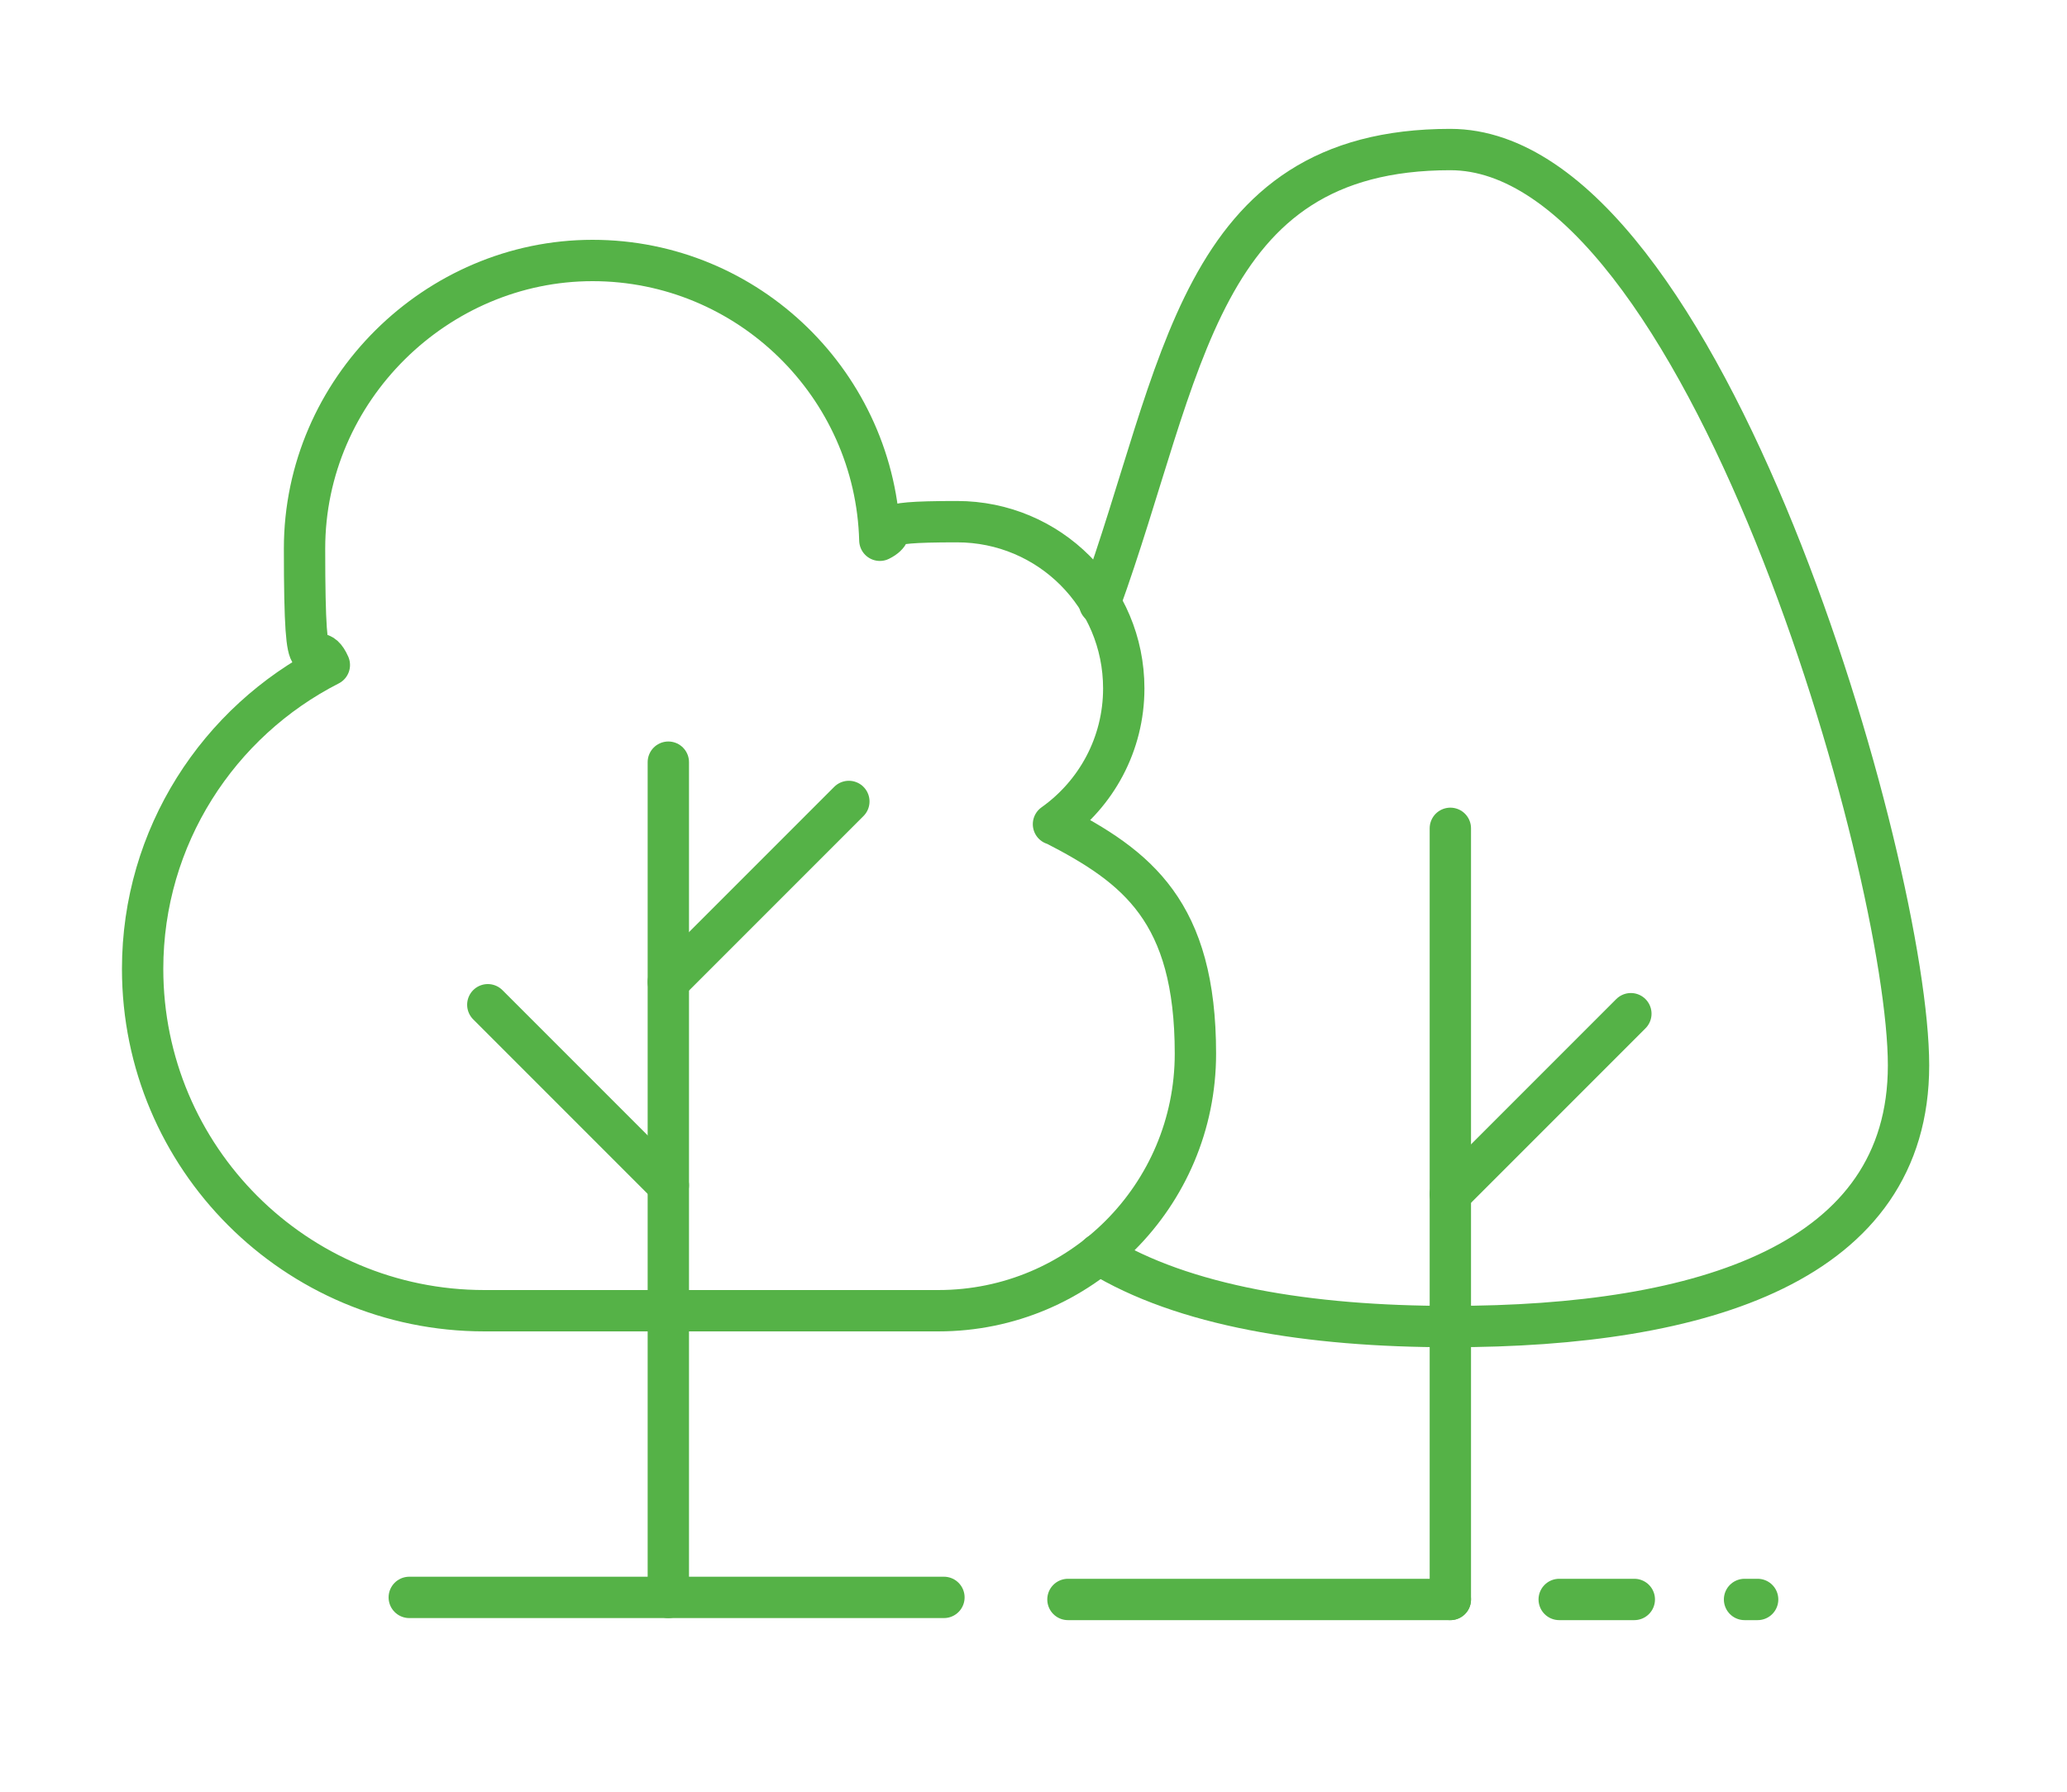
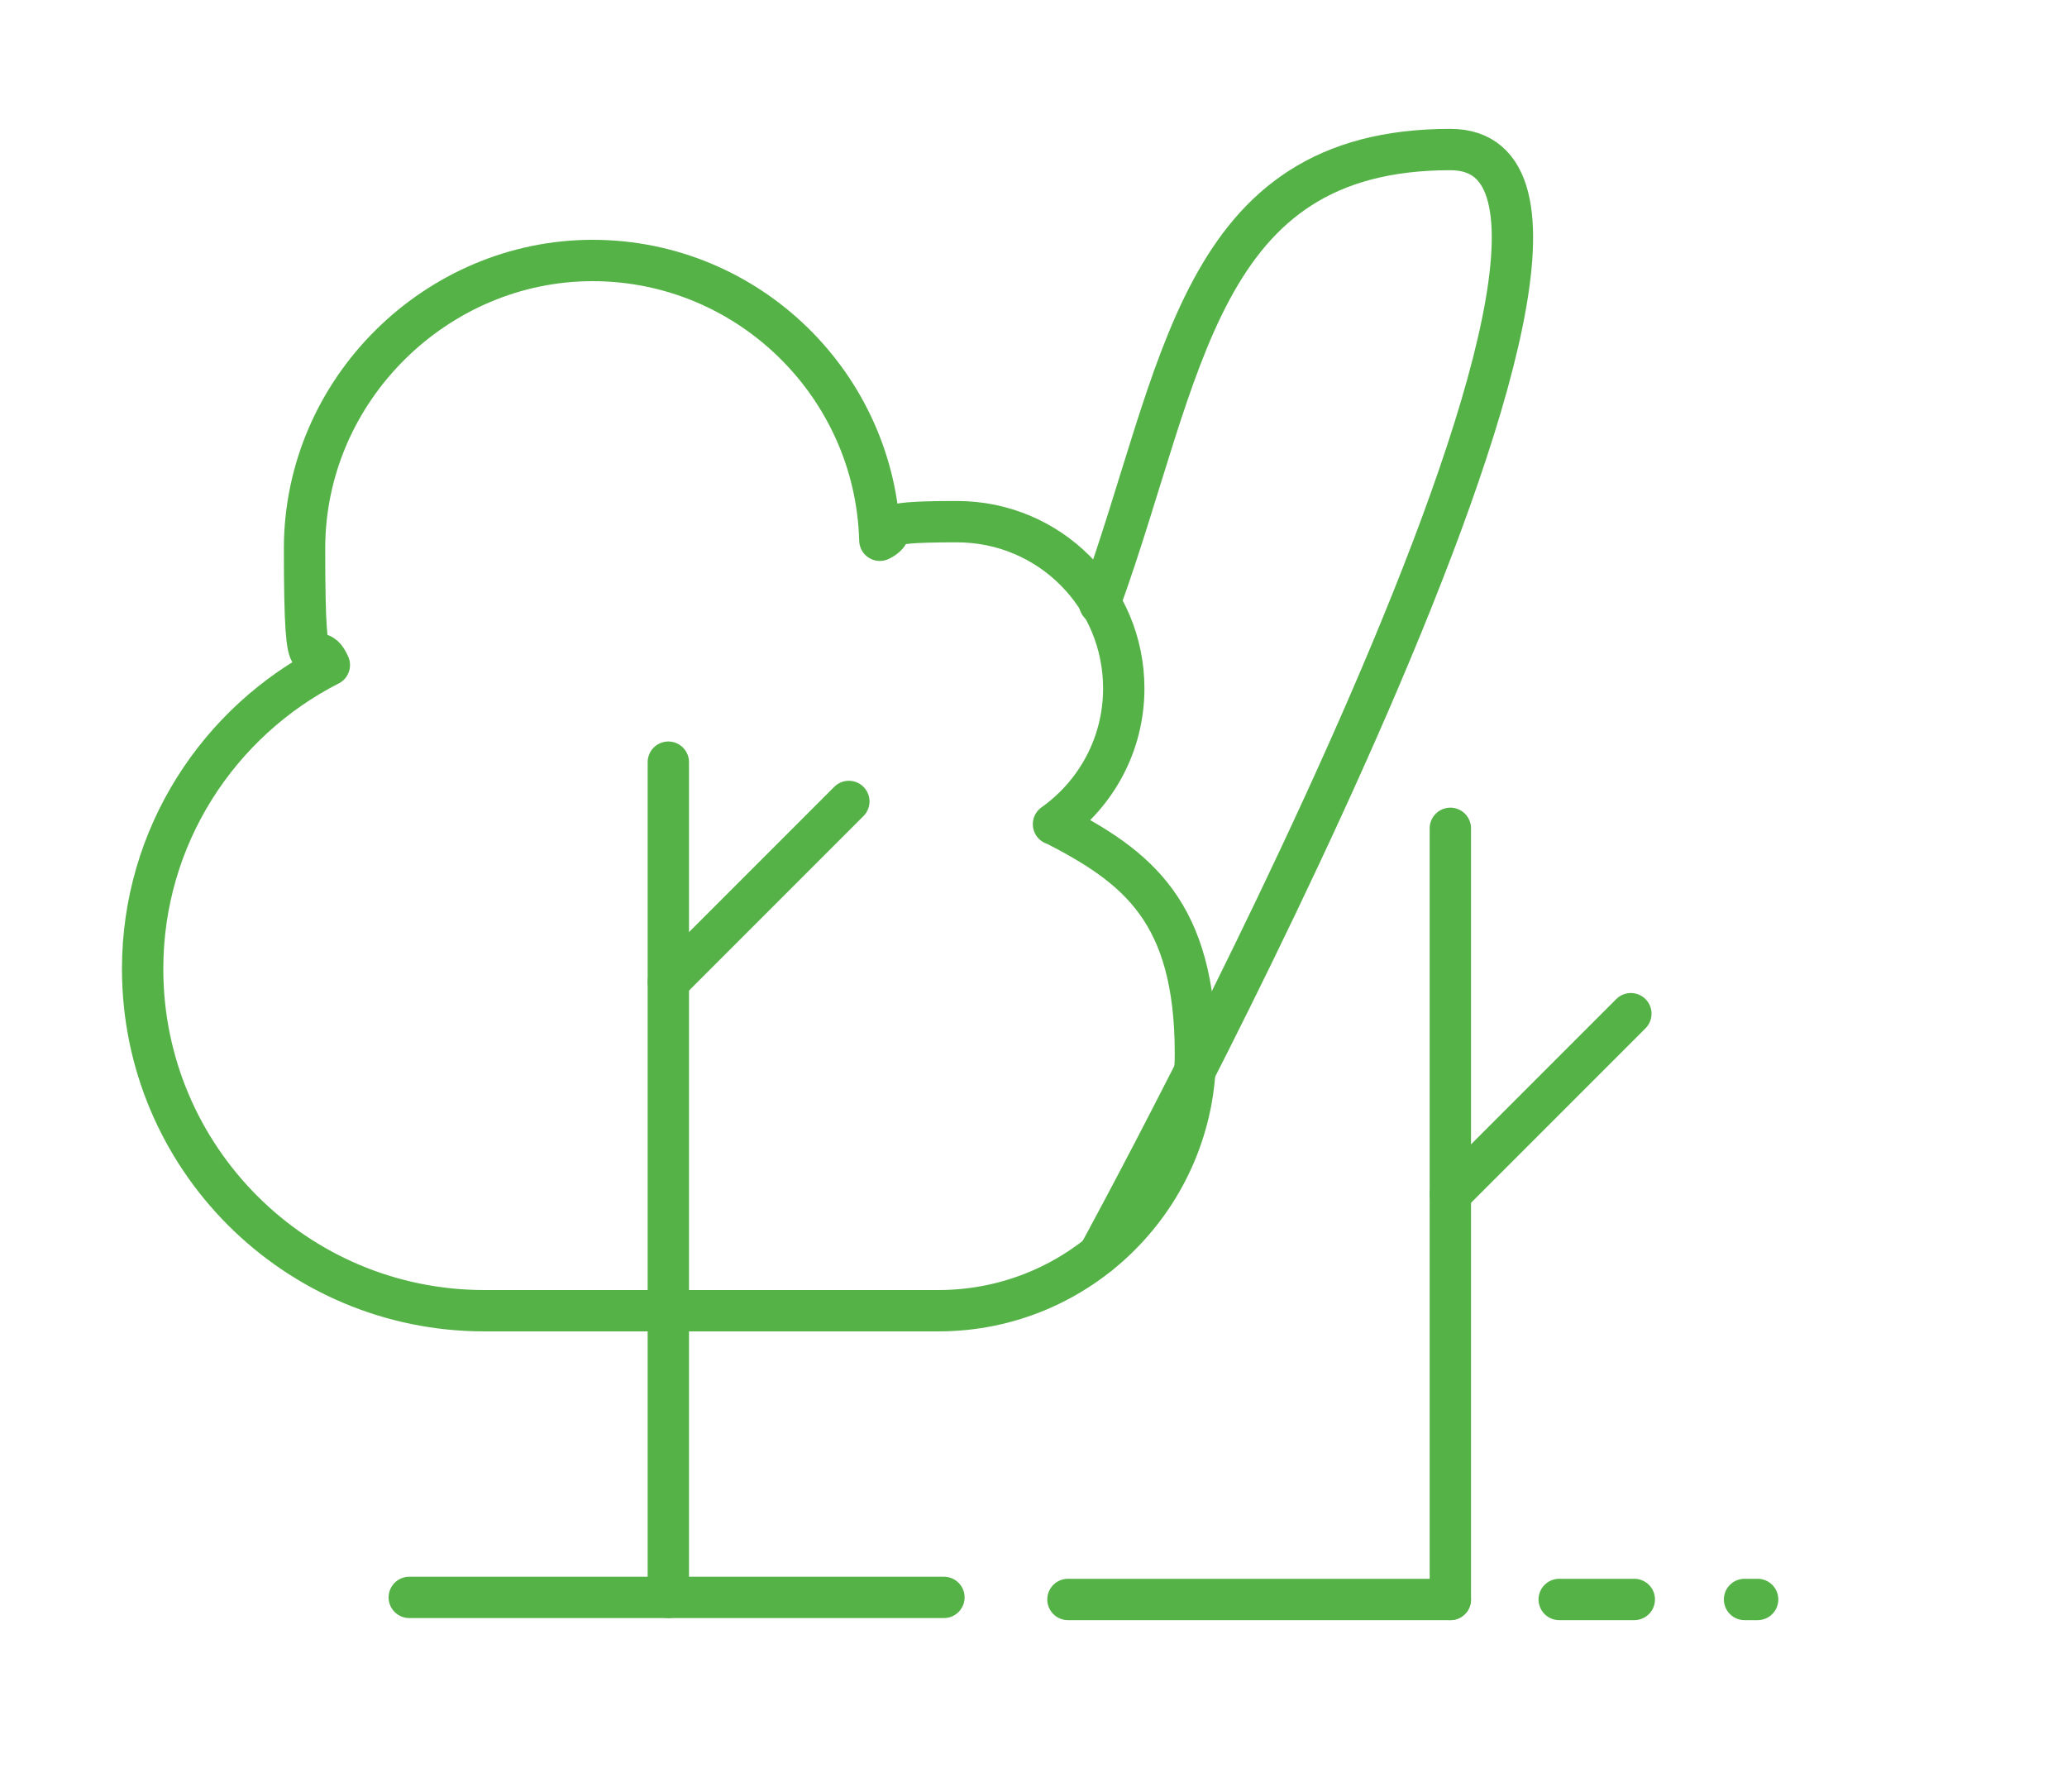
<svg xmlns="http://www.w3.org/2000/svg" id="Layer_1" version="1.1" viewBox="0 0 300 260">
  <defs>
    <style>
      .st0 {
        fill: none;
        stroke: #55b247;
        stroke-linecap: round;
        stroke-linejoin: round;
        stroke-width: 6px;
      }
    </style>
  </defs>
  <line class="st0" x1="59.4" y1="231.8" x2="137" y2="231.8" />
  <g>
-     <path class="st0" d="M159.5,182c12.2,7.5,30.5,10.5,51,10.5,36.7,0,66.5-9.3,66.5-37.9S247.3,21.7,210.5,21.7s-38.7,32.3-50.9,65.9" />
+     <path class="st0" d="M159.5,182S247.3,21.7,210.5,21.7s-38.7,32.3-50.9,65.9" />
    <path class="st0" d="M152.9,119.6c6.2-4.4,10.2-11.6,10.2-19.7,0-13.4-10.8-24.2-24.2-24.2s-7.8,1-11.2,2.7c-.6-22.5-19.1-40.6-41.7-40.6s-41.8,18.7-41.8,41.8,1.3,11.7,3.6,16.9c-16.1,8.2-27.1,24.9-27.1,44.1,0,27.4,22.2,49.6,49.6,49.6h65.9c20.6,0,37.3-16.7,37.3-37.3s-8.4-27.1-20.5-33.3Z" />
    <line class="st0" x1="97" y1="231.8" x2="97" y2="110.6" />
    <line class="st0" x1="210.5" y1="232.1" x2="210.5" y2="120.2" />
    <line class="st0" x1="97" y1="142.5" x2="123.2" y2="116.3" />
    <line class="st0" x1="210.5" y1="173.3" x2="236.7" y2="147.1" />
-     <line class="st0" x1="97" y1="172" x2="70.8" y2="145.8" />
  </g>
  <g>
    <line class="st0" x1="226.3" y1="232.1" x2="237.2" y2="232.1" />
    <line class="st0" x1="253.2" y1="232.1" x2="255.1" y2="232.1" />
    <line class="st0" x1="155" y1="232.1" x2="210.5" y2="232.1" />
  </g>
</svg>